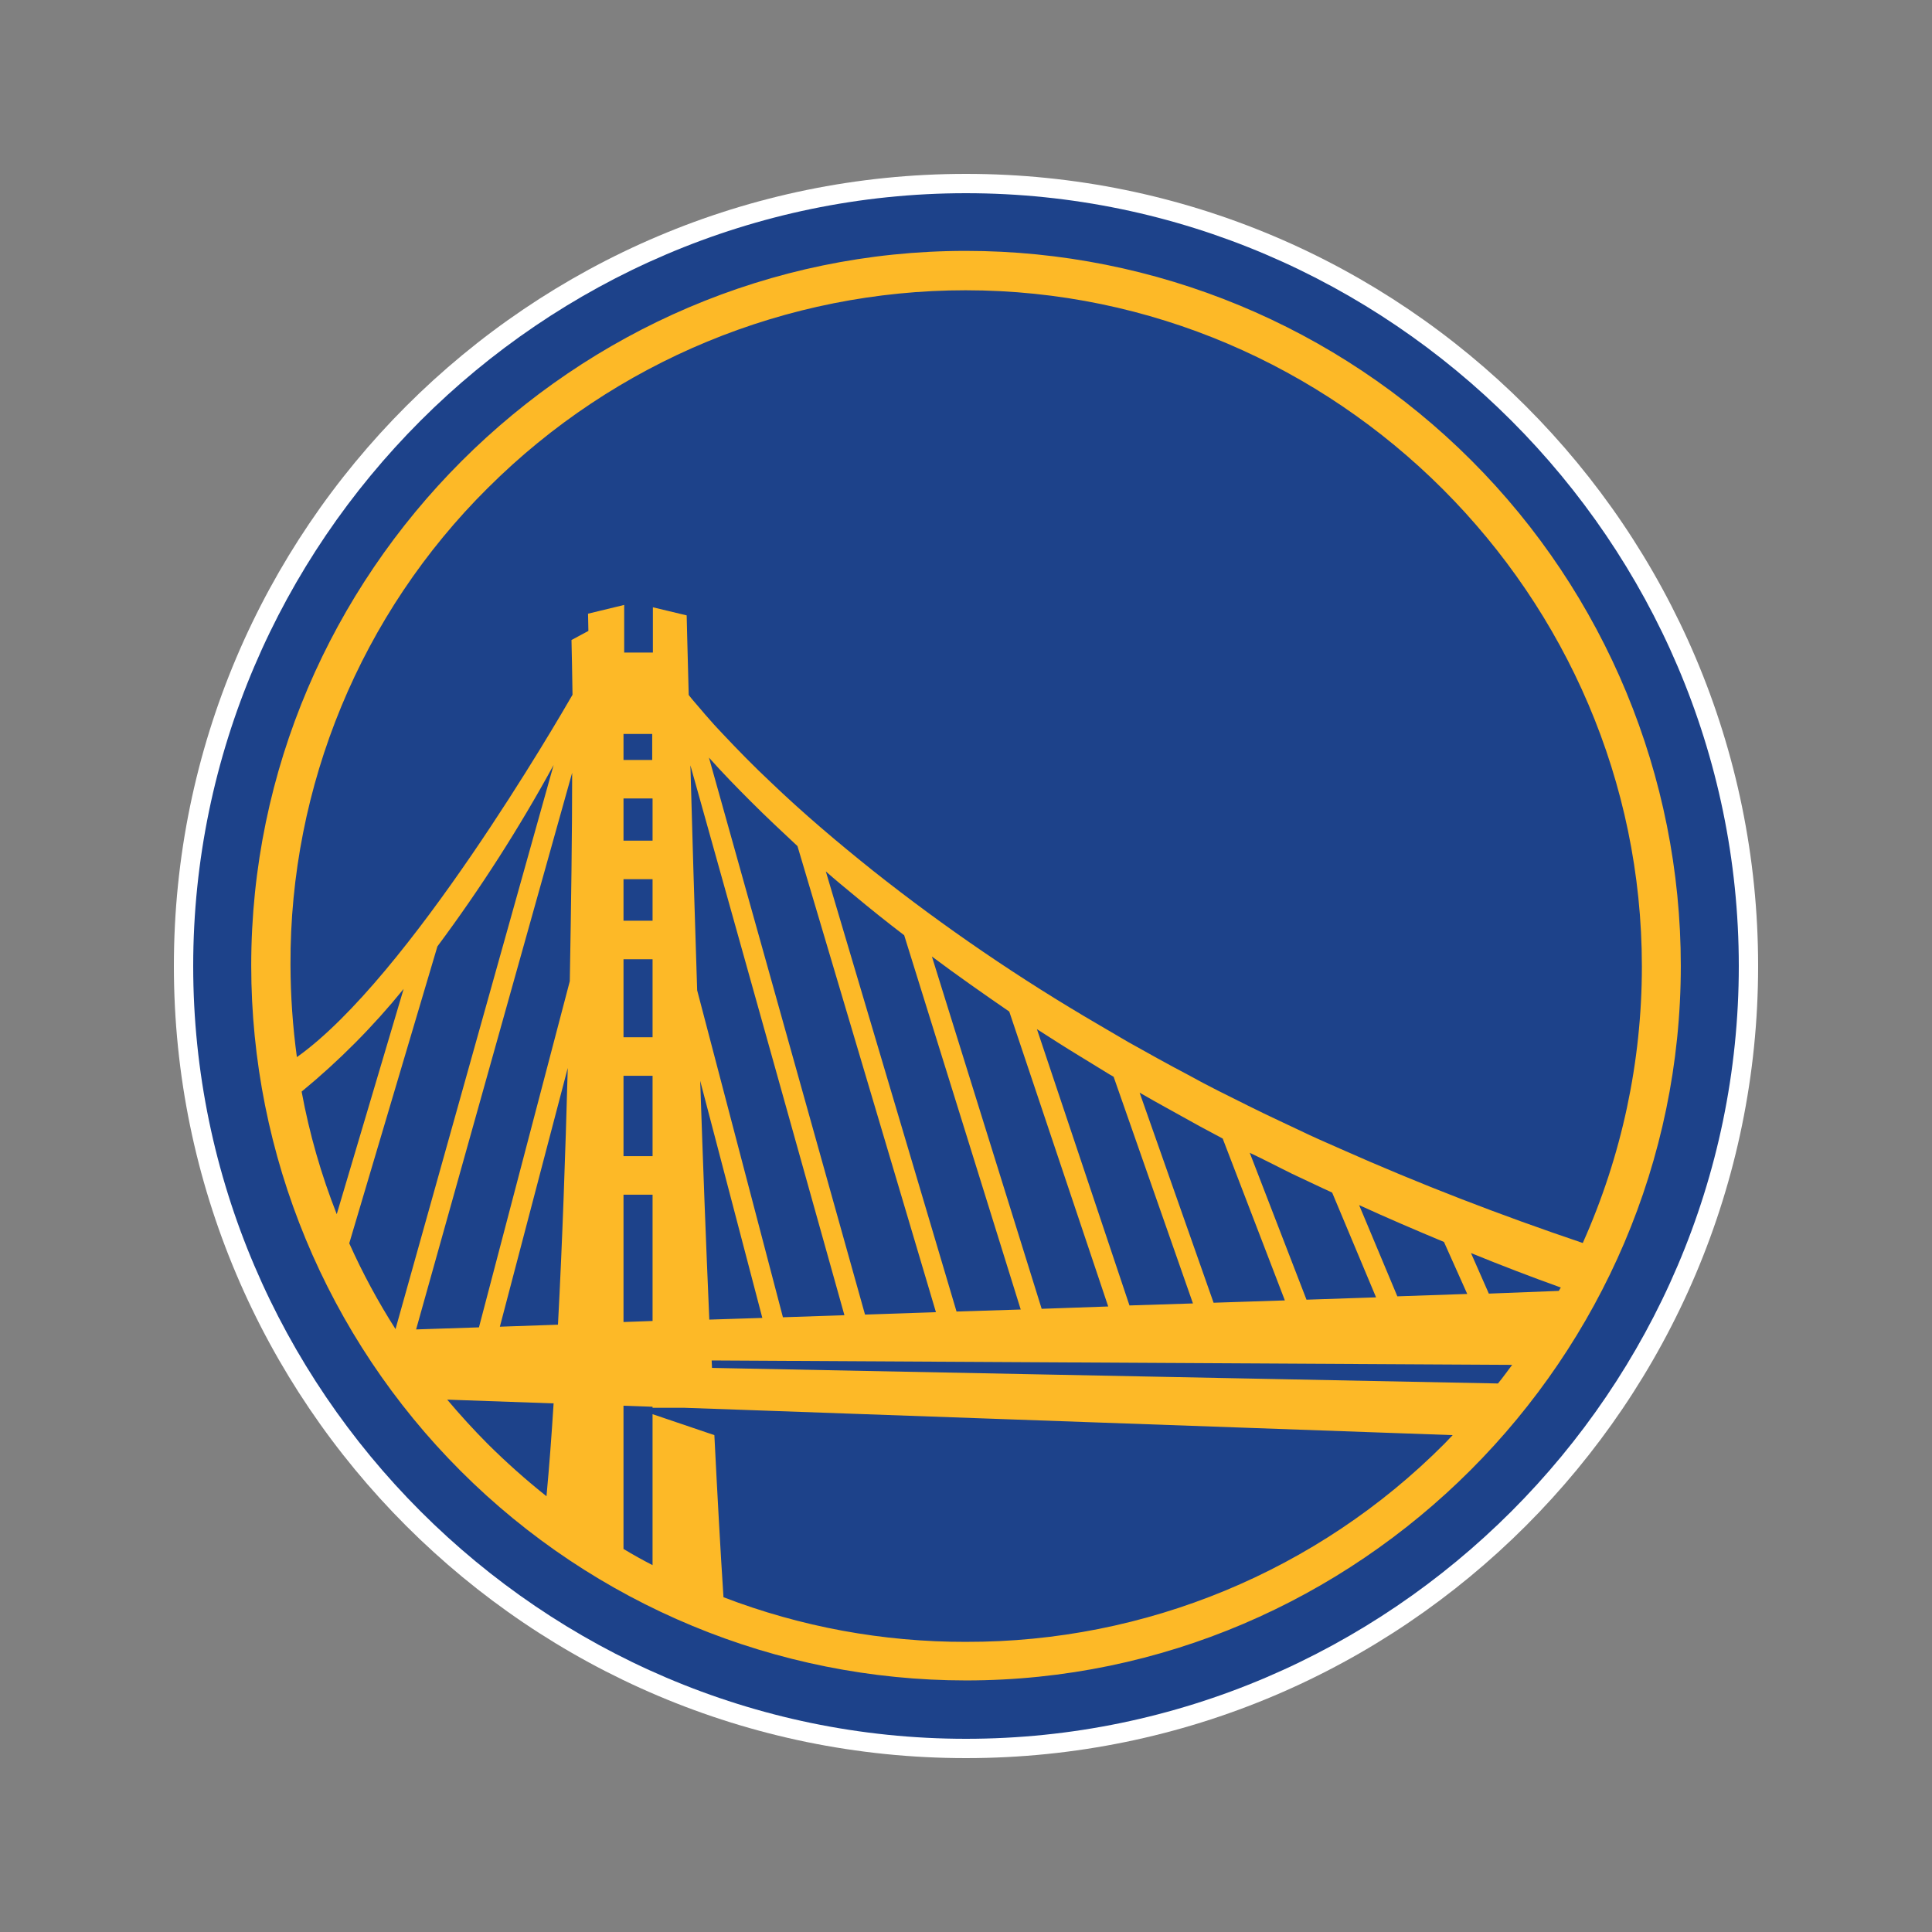
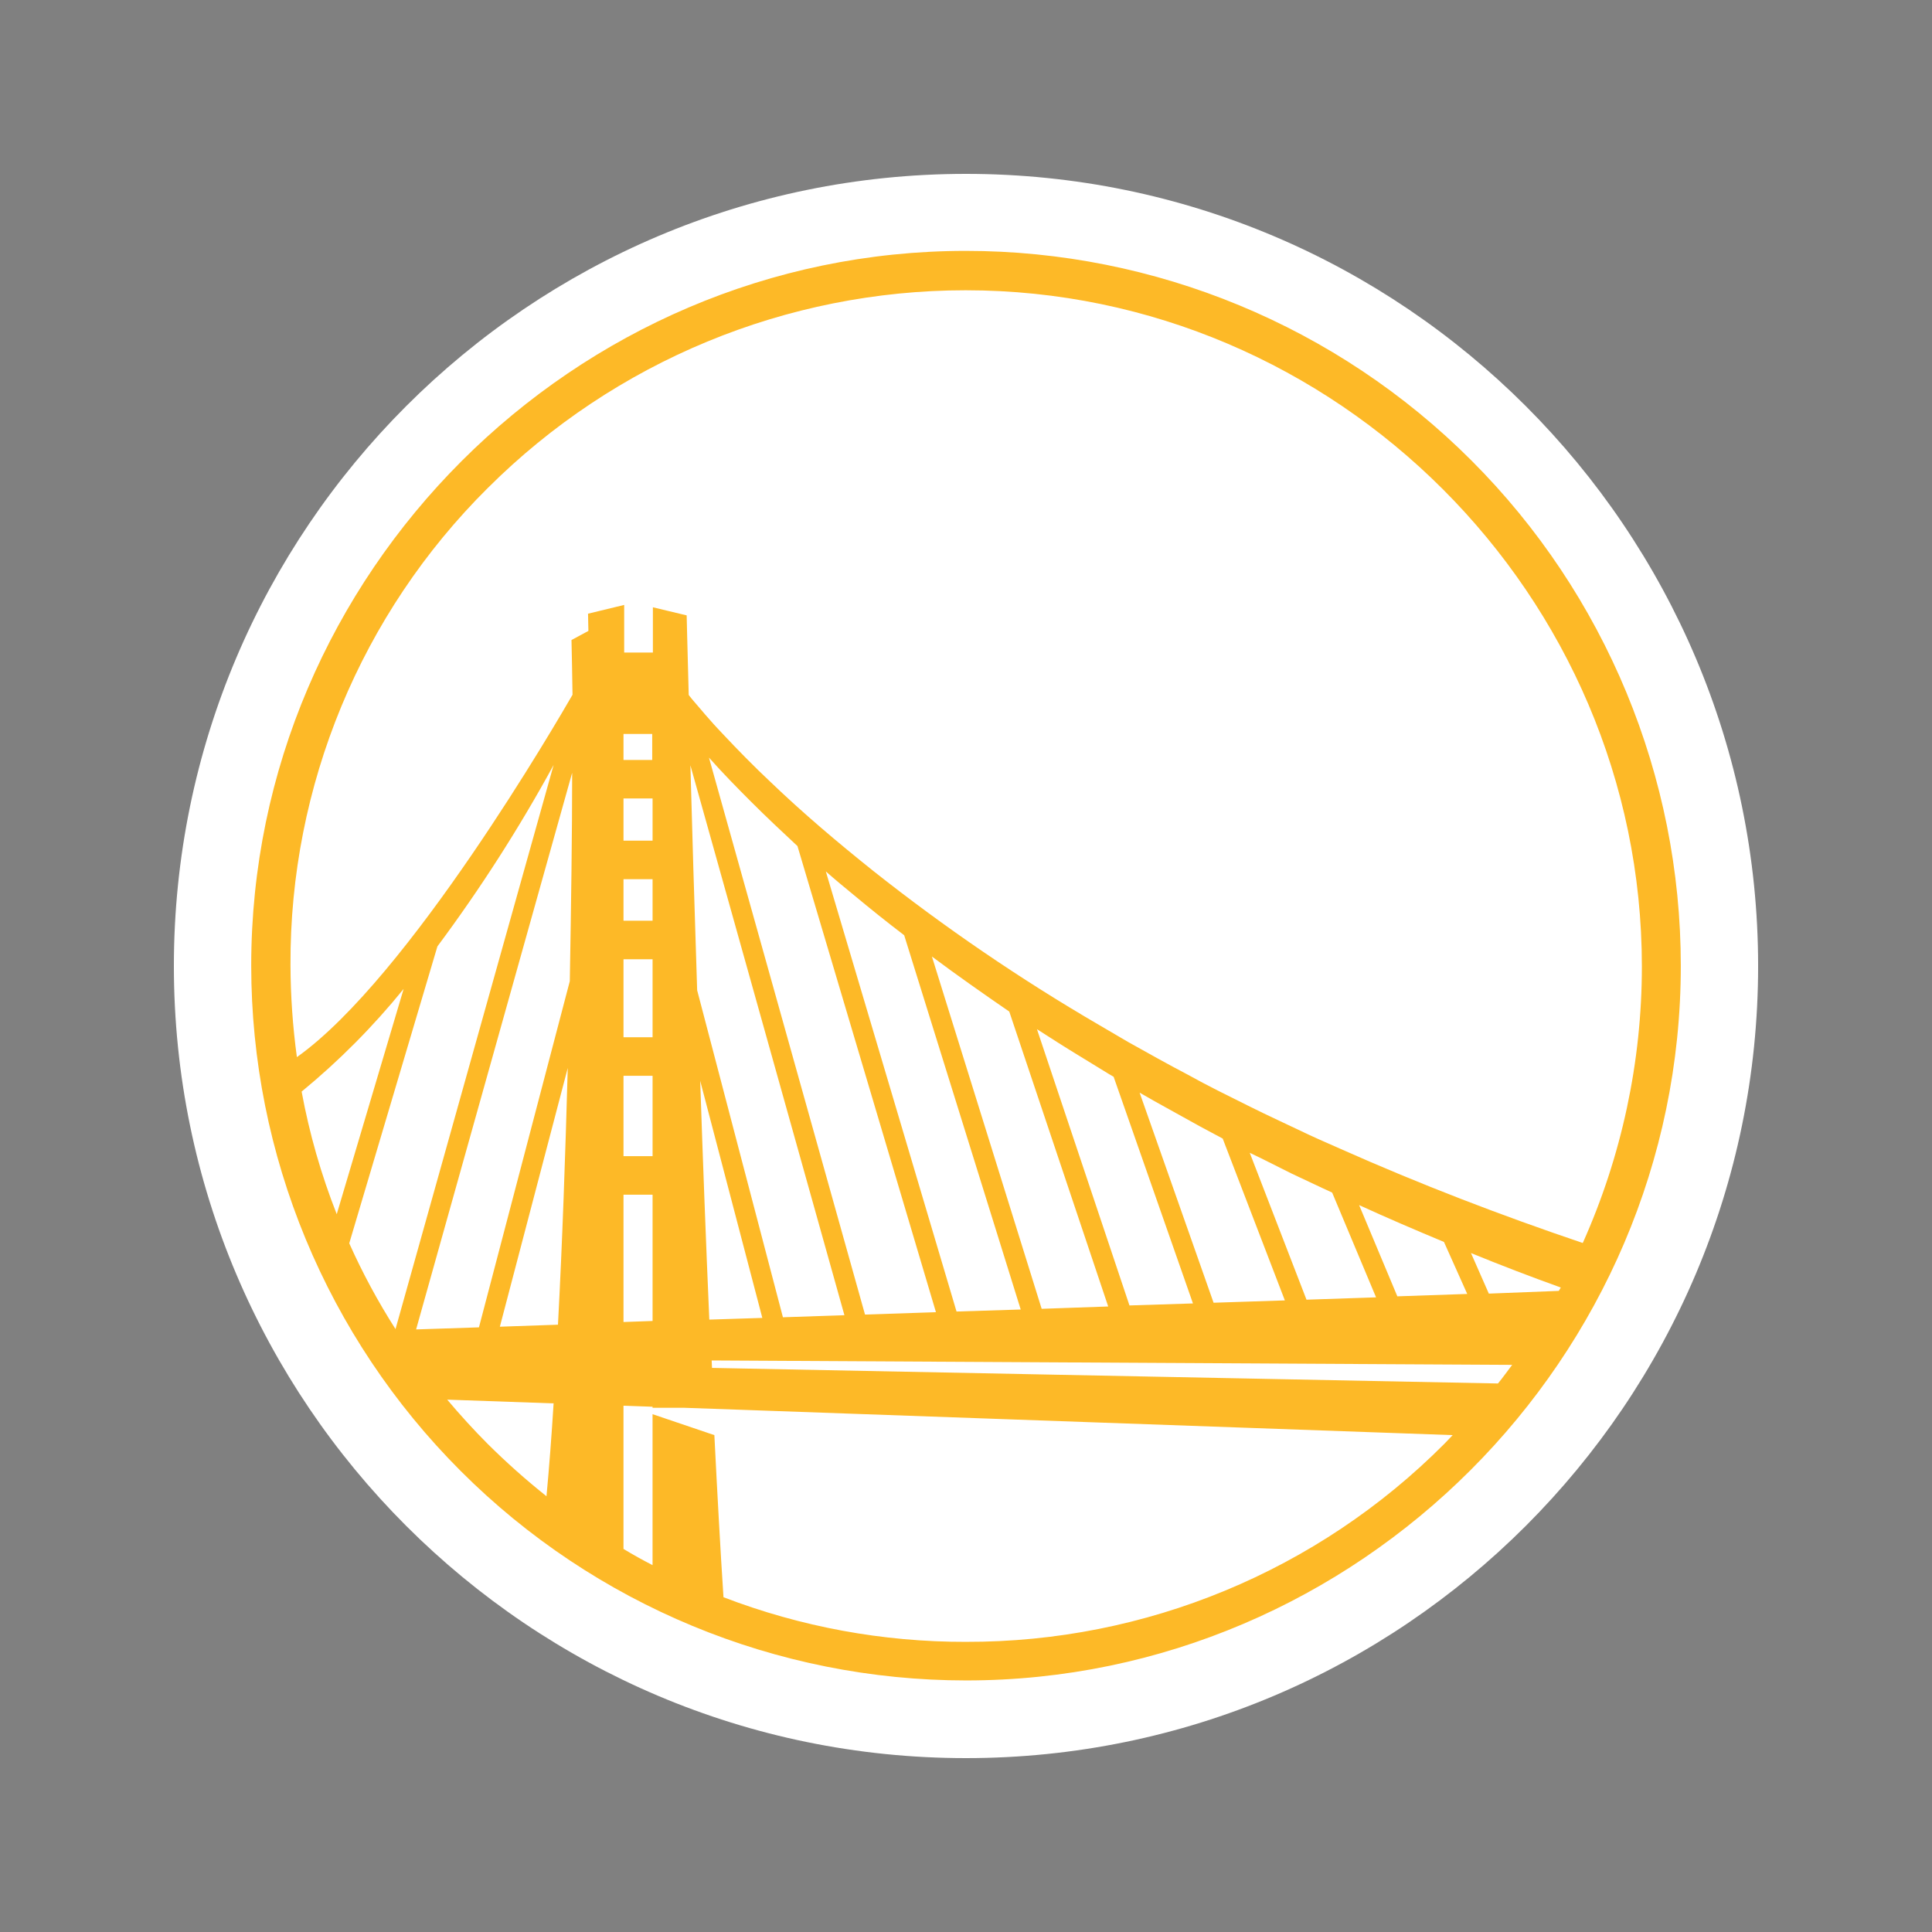
<svg xmlns="http://www.w3.org/2000/svg" version="1.1" id="gsw" x="0px" y="0px" width="500px" height="500px" viewBox="0 0 500 500" enable-background="new 0 0 500 500" xml:space="preserve">
  <rect x="0" y="0" width="500" height="500" fill="#808080" stroke="none" />
  <path fill="#FFFFFF" d="M250,45C136.962,45,45,136.962,45,250c0,113.037,91.962,205,205,205c113.037,0,205-91.963,205-205  C455,136.962,363.037,45,250,45z" />
  <g id="group">
-     <path fill="#1D428A" d="M450,250.002C450,359.721,359.721,450,250.001,450C140.283,450,50,359.721,50,250.002   C50,140.285,140.281,50,250.001,50C359.717,50.01,449.992,140.285,450,250.002" />
    <path fill="#FDB927" d="M380.774,119.145c-34.675-34.702-81.776-54.217-130.82-54.217c-101.457,0-184.938,83.487-184.938,184.936   c0,49.049,19.518,96.151,54.212,130.828c34.674,34.688,81.768,54.204,130.82,54.204c101.457,0,184.944-83.472,184.944-184.93   C434.992,200.913,415.472,153.822,380.774,119.145 M126.315,126.223c32.797-32.711,77.27-51.101,123.598-51.101   c96.009,0,175.004,78.995,175.004,175.002c0,24.653-5.225,49.049-15.297,71.562c-21.25-7.179-42.133-15.211-62.596-24.313   c-2.712-1.221-5.421-2.361-8.034-3.583l-7.965-3.762l-4.019-1.91l-3.929-1.927l-7.867-3.931c-2.624-1.32-5.238-2.711-7.777-4.117   l-3.936-2.093l-3.852-2.104l-7.695-4.285l-7.598-4.452c-20.349-11.855-39.833-25.152-58.304-39.777   c-9.18-7.337-18.182-14.942-26.656-23.074c-4.286-4.022-8.394-8.217-12.417-12.5c-0.961-1.045-2.005-2.1-2.969-3.229   c-0.962-1.056-1.927-2.192-2.889-3.332c-0.959-1.129-1.916-2.185-2.794-3.32l-0.084-0.169c-0.352-12.85-0.527-20.547-0.527-20.547   l-8.744-2.094v11.713h-7.429v-12.323l-9.354,2.266l0.092,4.458l-4.375,2.358c0.093,3.673,0.175,8.483,0.267,14.165   c-3.588,6.201-42.309,73.166-71.333,93.782c-1.077-7.902-1.633-15.868-1.658-23.853c-0.2-46.348,18.235-90.879,51.137-123.517    M356.124,335.754l-18.003,0.604l-14.689-38.017l2.879,1.391l8.047,4.032l8.136,3.83c0.787,0.353,1.57,0.706,2.271,1.057   L356.124,335.754L356.124,335.754z M351.742,311.879c7.262,3.328,14.607,6.473,21.955,9.536l6.023,13.457l-18.089,0.618   l-9.89-23.609V311.879z M332.519,336.543l-18.444,0.604l-19.143-54.367l3.662,2.093l3.938,2.191l7.878,4.368l6.024,3.229   l16.085,41.884V336.543z M308.736,337.328l-16.431,0.521l-23.946-71.504c3.666,2.359,7.345,4.719,11.096,6.995l7.695,4.716   l1.054,0.608L308.736,337.328z M286.799,338.115l-17.218,0.605l-28.405-91.175c6.549,4.895,13.277,9.612,20.021,14.25   l25.604,76.321L286.799,338.115z M264.159,338.9l-16.609,0.521l-33.828-113.899c2.36,2.093,4.812,4.108,7.254,6.117   c4.286,3.582,8.568,6.996,13.026,10.399L264.159,338.9z M242.22,339.591l-18.357,0.618l-40.386-144.144   c3.495,3.931,7.169,7.688,10.926,11.445c3.933,3.939,7.956,7.697,11.981,11.454L242.22,339.591z M218.534,340.373l-15.914,0.536   l-22.195-84.622c-0.704-21.854-1.315-41.96-1.75-58.217L218.534,340.373L218.534,340.373z M197.289,341.076l-13.72,0.437   c-0.88-20.101-1.667-41.252-2.359-61.8L197.289,341.076z M391.349,353.226c-1.223,1.572-2.358,3.243-3.677,4.817l-203.408-4.032   l-0.085-1.924L391.349,353.226z M385.31,334.785l-4.622-10.497c7.683,3.146,15.467,6.127,23.248,8.923l-0.522,0.87L385.31,334.785z    M168.885,206.813v10.752h-8.131v9.966h8.131v10.752h-8.131v9.965h8.131v20.188h-8.131v9.971h8.131v20.806h-8.131v9.969h8.131   v32.684l-7.523,0.269V189.949h7.431v6.727h-8.125v9.966h8.215v0.176L168.885,206.813z M90.387,321.765l22.816-76.84   c11.105-14.92,21.158-30.61,30.07-46.939l-40.914,145.983c-4.533-7.104-8.542-14.526-11.974-22.206 M87.148,314.232   c-4.042-10.257-7.086-20.879-9.086-31.728c9.666-7.941,18.508-16.847,26.398-26.572L87.148,314.232z M148.074,199.992   c0,15.472-0.259,34.091-0.612,53.936l-23.51,89.59l-16.264,0.536L148.074,199.992z M146.935,276.398   c-0.609,22.188-1.396,45.096-2.534,66.432l-15.037,0.52l17.569-66.951H146.935z M115.735,362.226l27.536,0.969   c-0.527,8.466-1.139,16.517-1.841,24.031c-5.314-4.233-10.393-8.751-15.21-13.54c-3.672-3.683-7.162-7.527-10.483-11.46    M249.997,424.911c-21.455,0.048-42.734-3.863-62.76-11.55c-0.787-11.963-1.572-26.305-2.359-41.95l-15.998-5.425v39.072   c-2.535-1.306-5.07-2.709-7.521-4.197v-37.066l7.521,0.268v0.269h8.126l14.776,0.519l184.171,6.558l-2.178,2.274   c-32.76,32.89-77.352,51.344-123.778,51.226" />
  </g>
</svg>